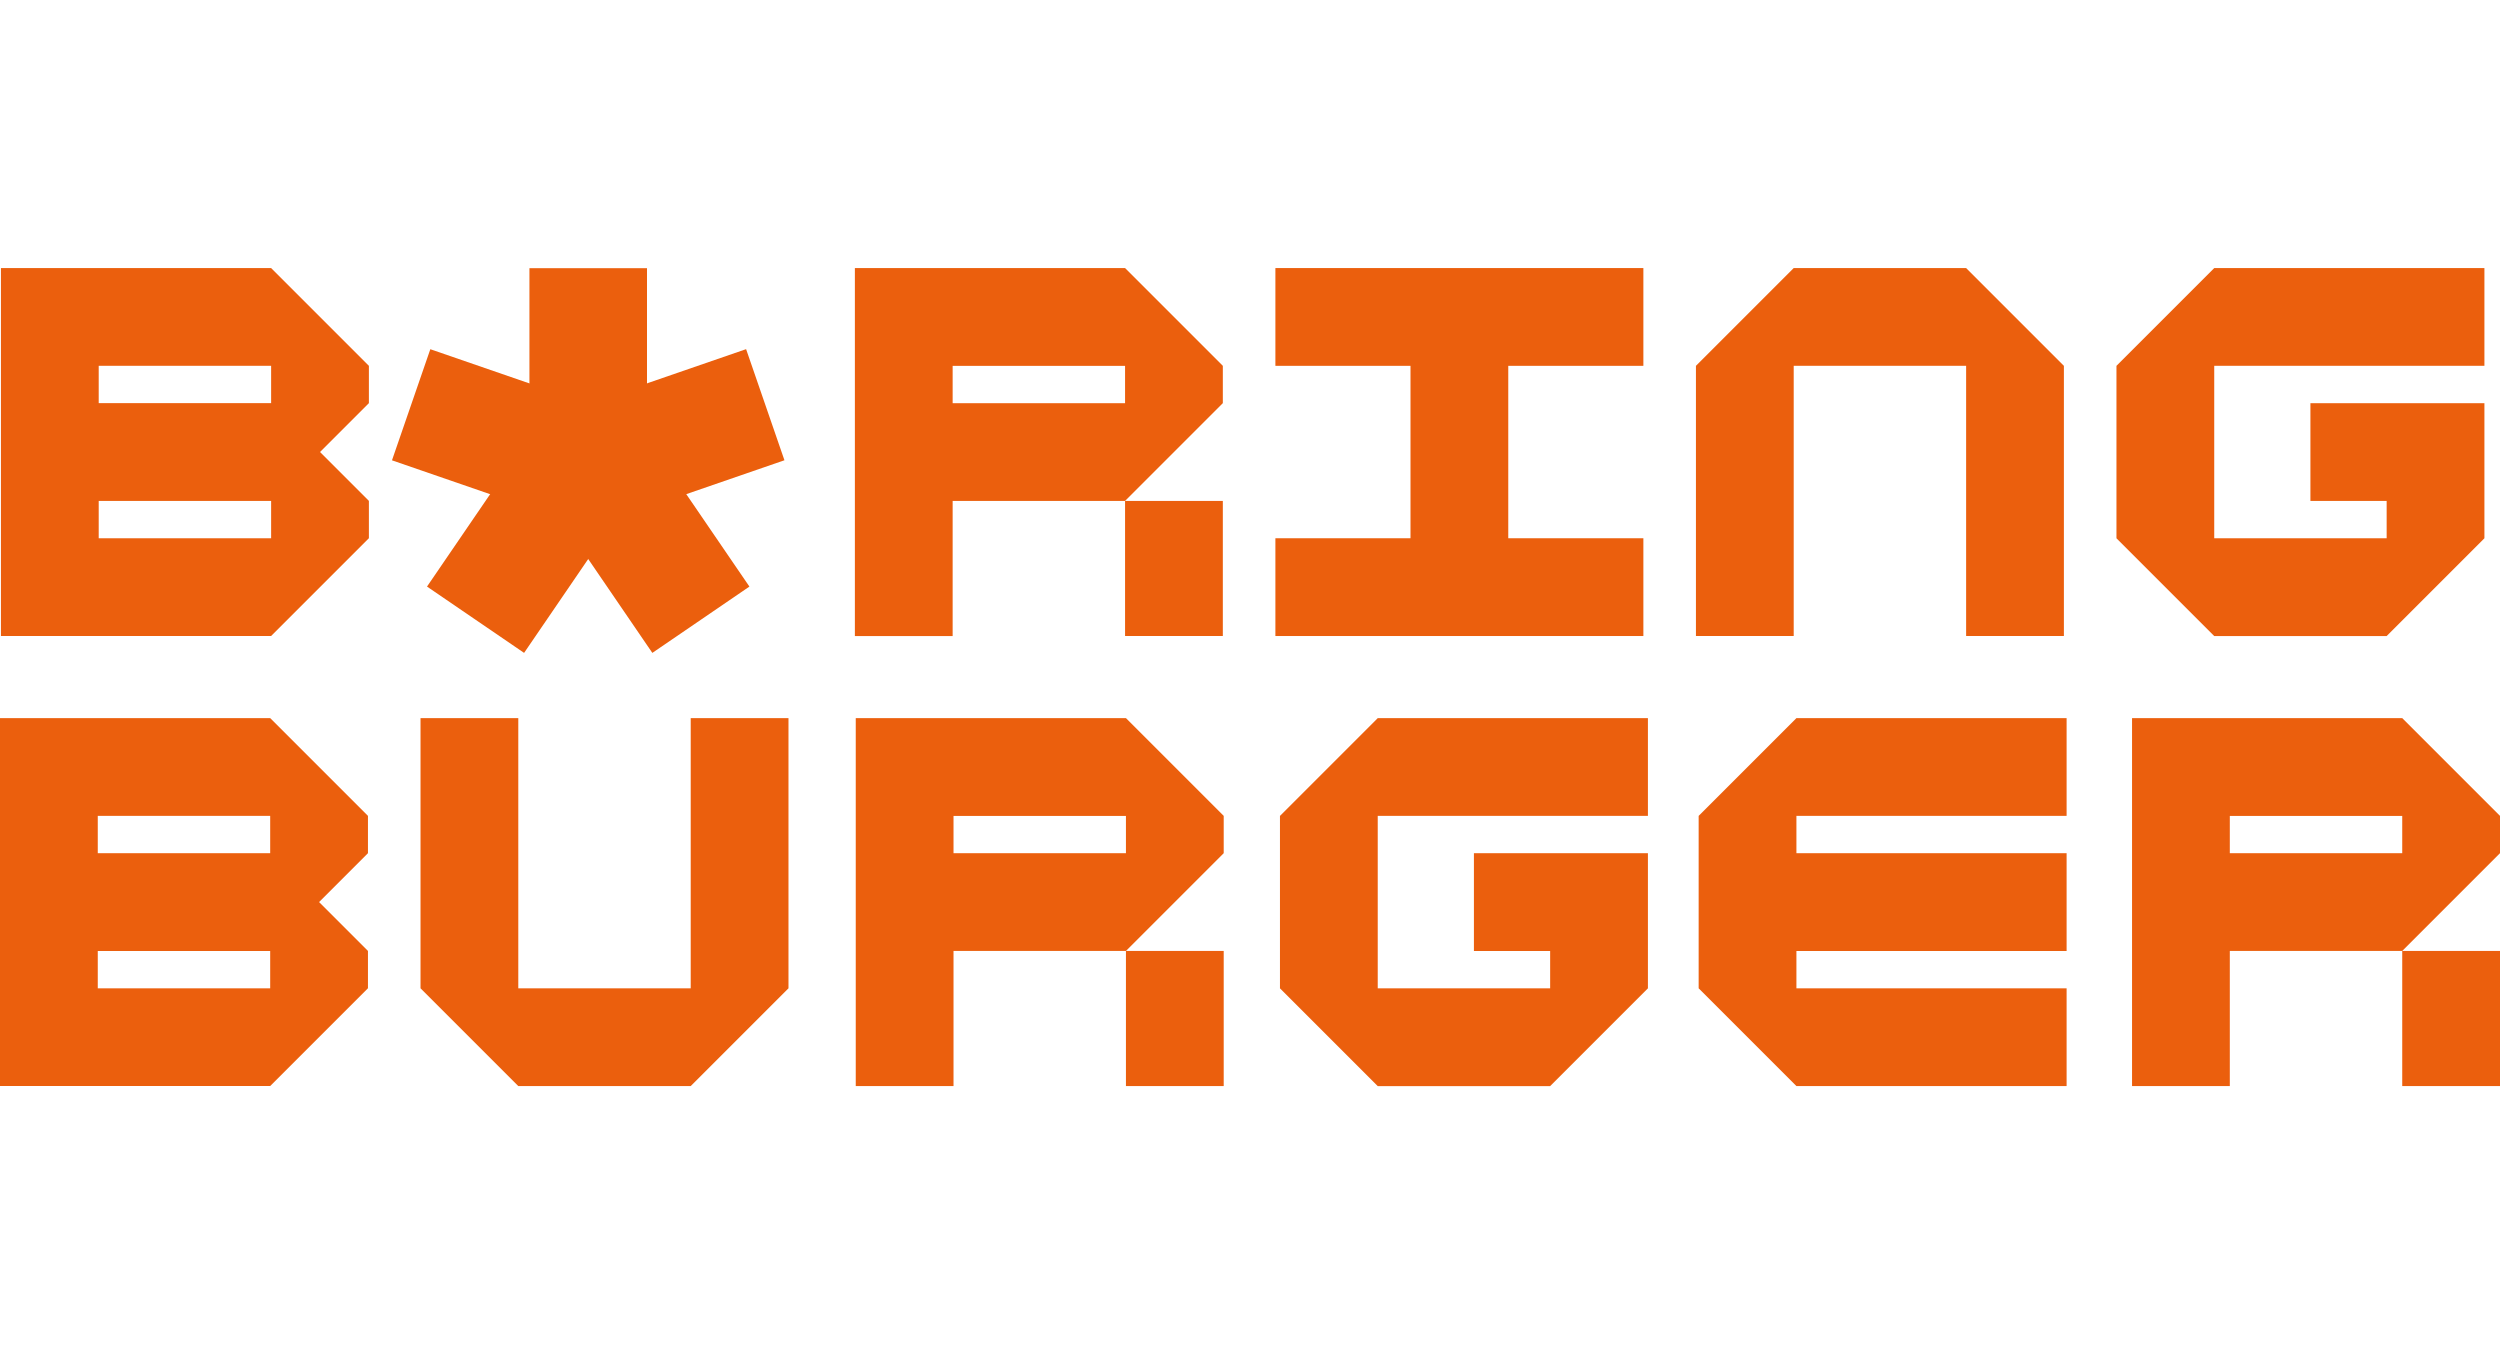
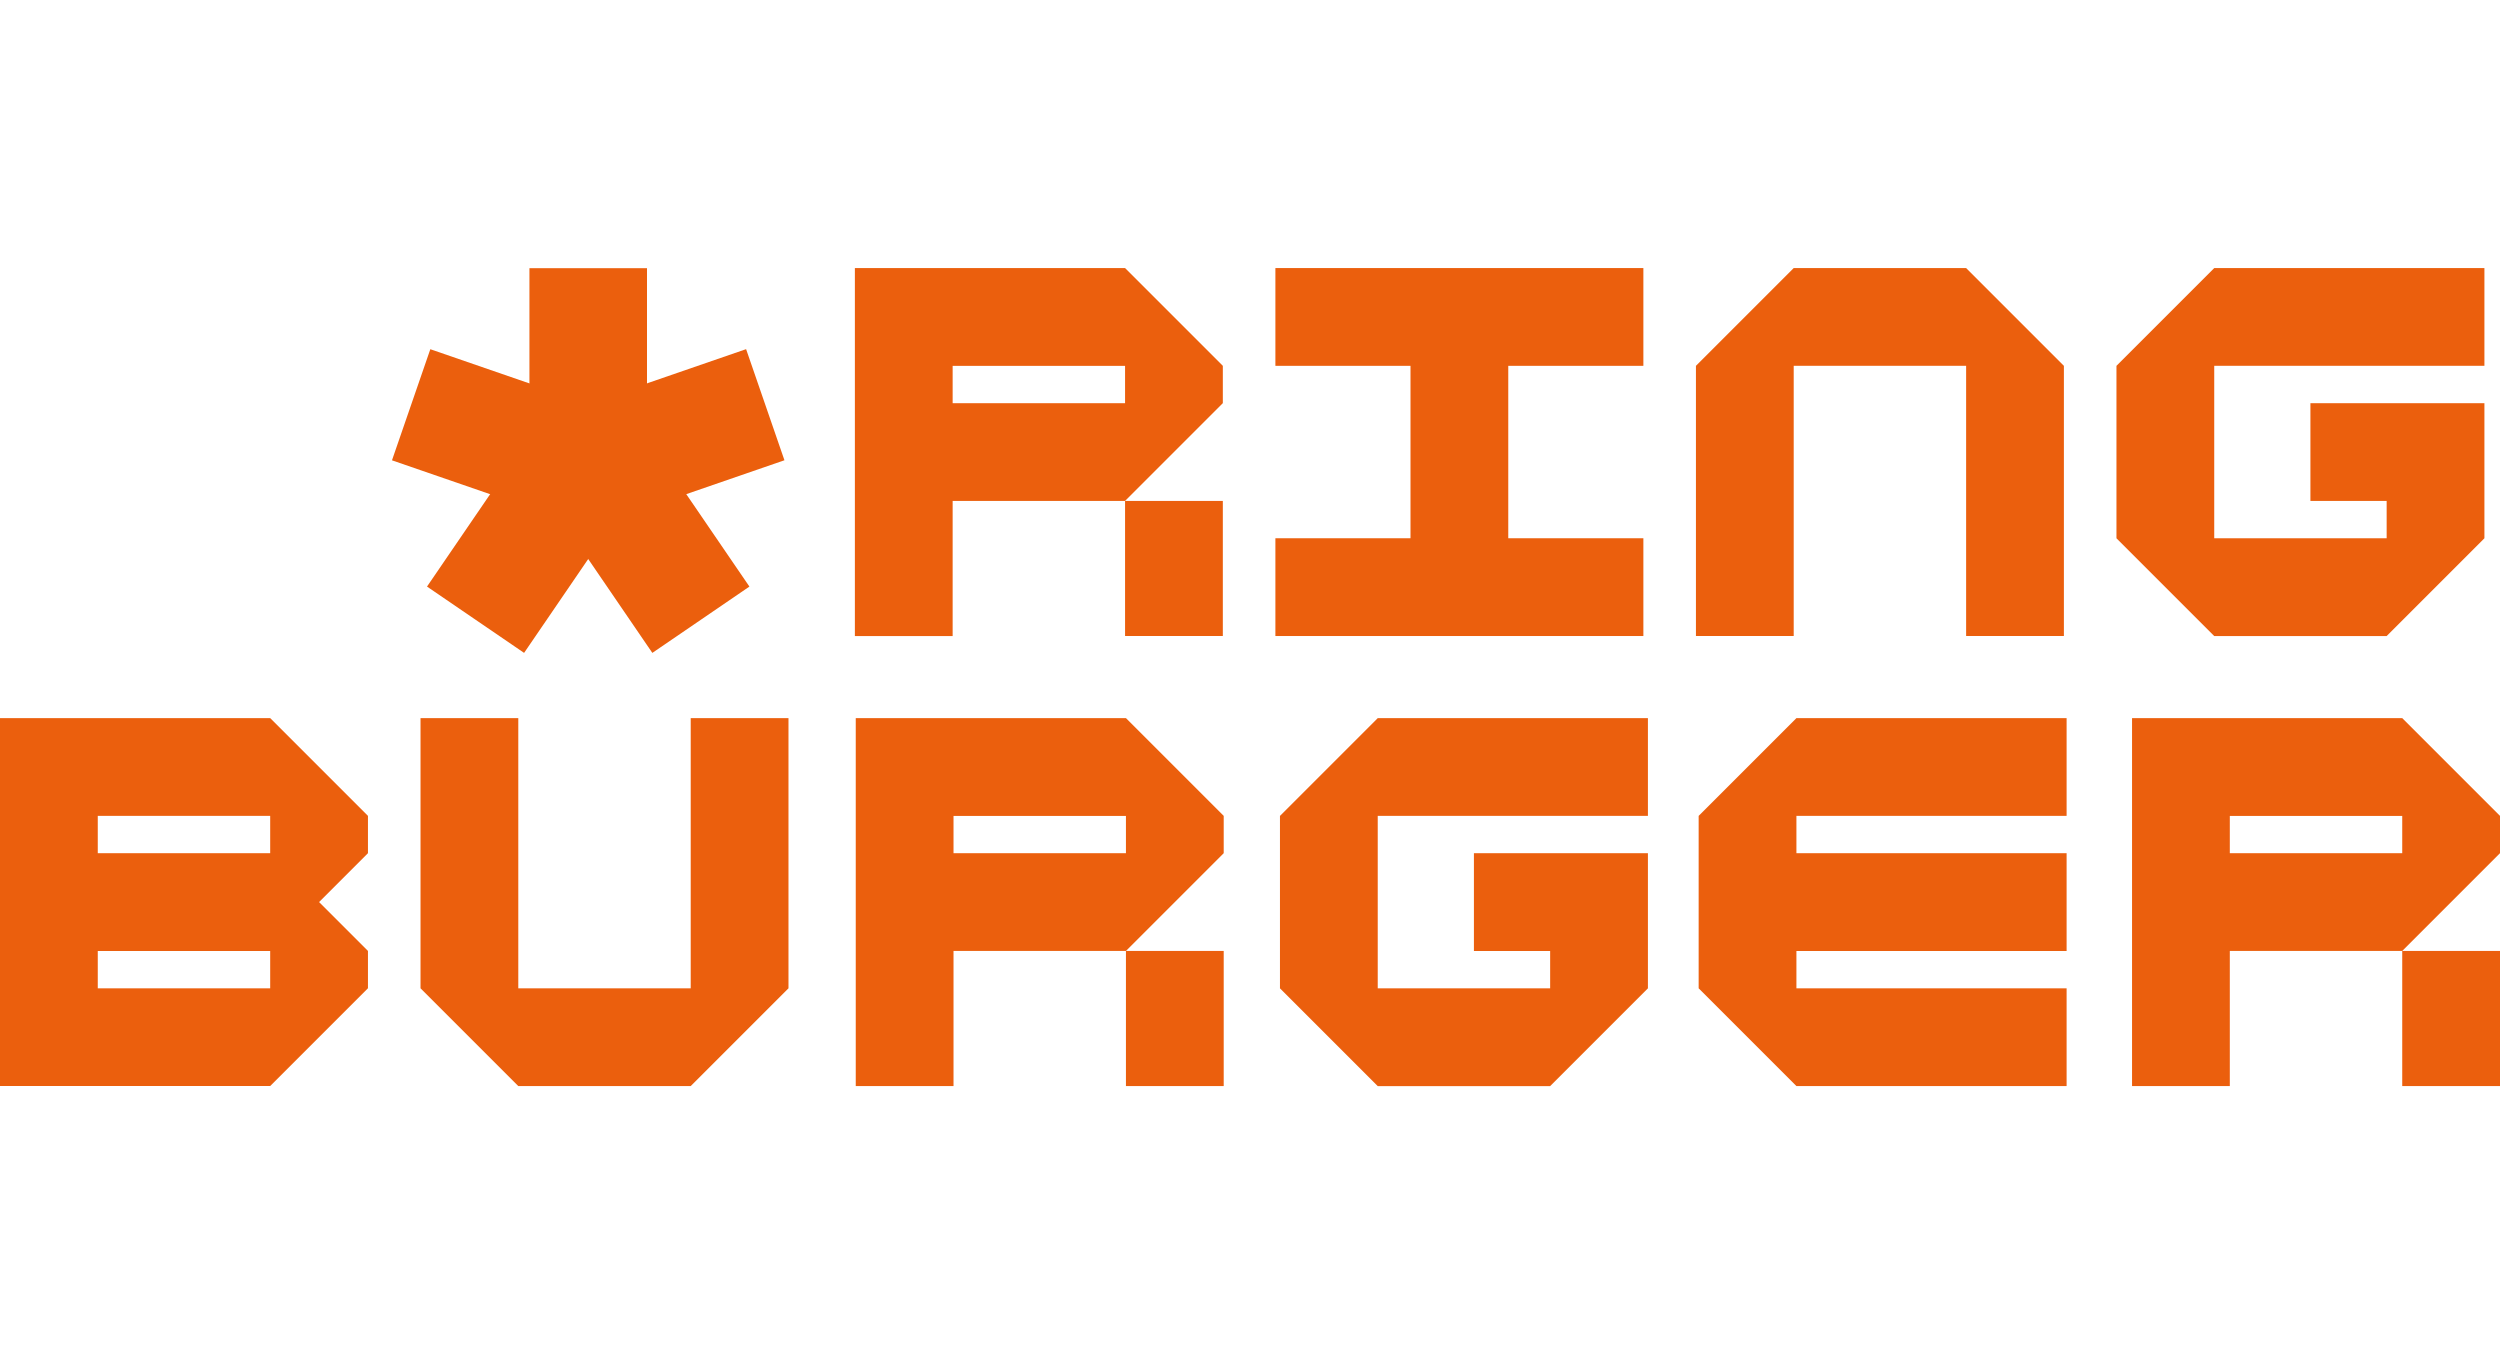
<svg xmlns="http://www.w3.org/2000/svg" id="Ebene_1" version="1.1" viewBox="0 0 120 65">
  <defs>
    <style> .st0 { fill: #eb5f0d; } </style>
  </defs>
  <g id="Ebene_1-2">
    <g>
-       <path class="st0" d="M.045,30.53V12.867h12.969l4.693,4.693v1.791l-2.346,2.346,2.346,2.346v1.791l-4.693,4.693H.045v.001ZM4.738,17.56v1.791h8.276v-1.791H4.738ZM13.014,25.836v-1.791H4.738v1.791h8.276-0Z" />
      <path class="st0" d="M45.727,30.53h-4.693V12.867h12.969l4.693,4.693v1.791l-4.693,4.693h4.693v6.485h-4.693v-6.485h-8.276v6.485l0.0 0ZM45.727,19.352h8.276v-1.791h-8.276v1.791h0Z" />
      <path class="st0" d="M78.882,25.836v4.693h-17.663v-4.693h6.485v-8.276h-6.485v-4.693h17.663v4.693h-6.485v8.276h6.485-0Z" />
      <path class="st0" d="M94.374,12.867l4.693,4.693v12.969h-4.693v-12.969h-8.276v12.969h-4.693v-12.969l4.693-4.693h8.276Z" />
      <path class="st0" d="M119.252,12.867v4.693h-12.969v8.276h8.276v-1.791h-3.659v-4.693h8.352v6.485l-4.693,4.693h-8.276l-4.693-4.693v-8.277l4.694-4.693h12.969Z" />
      <path class="st0" d="M0,52.132v-17.663h12.969l4.693,4.693v1.791l-2.346,2.346,2.346,2.346v1.791l-4.693,4.693H0v.001ZM4.693,39.163v1.791h8.276v-1.791H4.693ZM12.969,47.439v-1.791H4.693v1.791h8.276Z" />
      <path class="st0" d="M24.878,47.439h8.276v-12.969h4.693v12.969l-4.693,4.693h-8.276l-4.693-4.693v-12.969h4.693v12.969Z" />
      <path class="st0" d="M45.769,52.132h-4.693v-17.663h12.969l4.693,4.693v1.791l-4.693,4.693h4.693v6.485h-4.693v-6.485h-8.276v6.485ZM45.769,40.955h8.276v-1.791h-8.276v1.791Z" />
      <path class="st0" d="M79.1,34.47v4.693h-12.969v8.276h8.276v-1.791h-3.659v-4.693h8.352v6.485l-4.693,4.693h-8.276l-4.693-4.693v-8.276l4.693-4.693h12.969l-0-0Z" />
      <path class="st0" d="M86.228,47.439h12.969v4.693h-12.969l-4.693-4.693v-8.276l4.693-4.693h12.969v4.693h-12.969v1.791h12.969v4.693h-12.969v1.792Z" />
      <path class="st0" d="M107.031,52.132h-4.693v-17.663h12.969l4.693,4.693v1.791l-4.693,4.693h4.693v6.485h-4.693v-6.485h-8.276v6.485l0.0 0ZM107.031,40.955h8.276v-1.791h-8.276v1.791h-0Z" />
      <g>
        <rect class="st0" x="25.413" y="12.873" width="5.643" height="9.946" />
        <g>
          <g>
            <rect class="st0" x="27.059" y="18.228" width="9.947" height="5.642" transform="translate(-5.115 11.601) rotate(-19.04)" />
            <rect class="st0" x="28.015" y="20.666" width="5.643" height="9.948" transform="translate(-9.089 21.864) rotate(-34.34)" />
          </g>
          <g>
            <rect class="st0" x="21.615" y="16.077" width="5.642" height="9.947" transform="translate(-3.434 37.283) rotate(-70.96)" />
            <rect class="st0" x="20.659" y="22.818" width="9.948" height="5.643" transform="translate(-9.998 32.342) rotate(-55.66)" />
          </g>
        </g>
      </g>
    </g>
  </g>
</svg>